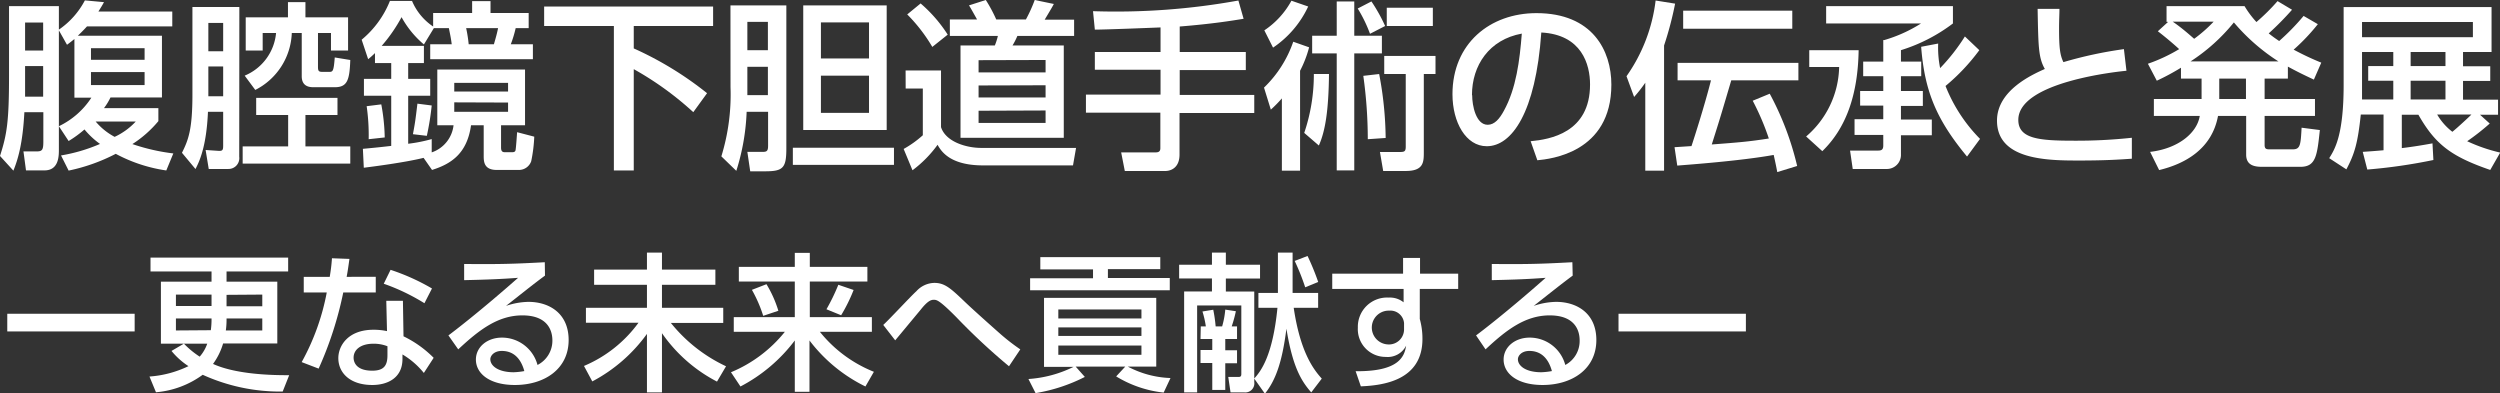
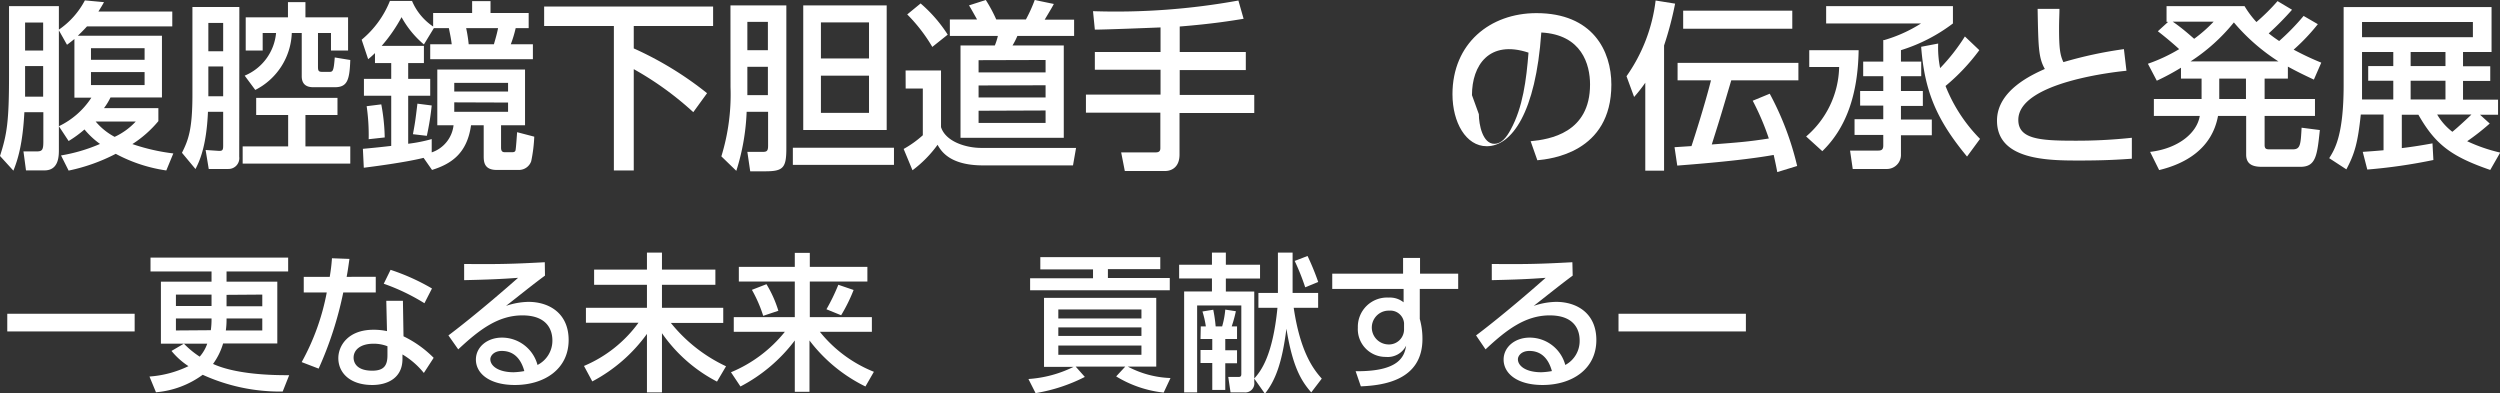
<svg xmlns="http://www.w3.org/2000/svg" viewBox="0 0 384.69 60.54">
  <rect x="0" y="0" width="384.69" height="60.54" fill="#333333" stroke="none" />
  <defs>
    <style>.cls-1{fill:#fff;}</style>
  </defs>
  <title>society-theme</title>
  <g id="レイヤー_2" data-name="レイヤー 2">
    <g id="ベース">
      <path class="cls-1" d="M9.39,23.92a25.81,25.81,0,0,0,6-1.77A12.7,12.7,0,0,1,13,19.92a17.46,17.46,0,0,1-2.44,1.78l-1.5-2.28a12.29,12.29,0,0,0,5-4.39H11.45V6c-.34.28-.61.5-1.14.89L9.06,4.67V23c0,1,0,3.22-2.22,3.22H4l-.39-2.92h2c.89,0,1.06-.22,1.06-1.53V17.26H3.75c-.25,4.86-1,7.3-1.69,9L0,24c1.06-3.31,1.39-5.2,1.39-12.45V.94H9.06V4.56a12.44,12.44,0,0,0,4-4.5L16,.33c-.25.48-.5.86-.86,1.45H26.51V4.06H13.39c-.66.72-1.05,1.08-1.41,1.44H24.92V15H17a9.51,9.51,0,0,1-1,1.64h8.37v2a17.33,17.33,0,0,1-4,3.53,30.89,30.89,0,0,0,6.3,1.44l-1.08,2.62a23.54,23.54,0,0,1-7.78-2.56,28.06,28.06,0,0,1-7.25,2.58ZM3.86,3.47V7.78H6.64V3.47Zm0,6.7v4.7H6.64v-4.7ZM14,7.42V9.2h8.25V7.42Zm0,3.67v2h8.25v-2Zm.72,7.61a9.86,9.86,0,0,0,2.92,2.36,10.39,10.39,0,0,0,3.25-2.36Z" />
      <path class="cls-1" d="M36.81,24.12A1.66,1.66,0,0,1,35.12,26h-3l-.48-2.92,2.09.14c.5,0,.61-.14.61-.78V17.2H32c-.23,5.45-1.36,7.72-1.92,8.81L28,23.51c1-2,1.61-3.61,1.61-9V1.08h7.22ZM32.06,3.53V7.89h2.28V3.53Zm0,6.7v4.58h2.28V10.23Zm19.87,4.83V17.7H47v4.83H53.9v2.64H37.34V22.53h7V17.7H39.42V15.06Zm-3-4.78c0,.7.14.78.77.78h.89c.62,0,.75,0,.92-2.22l2.39.39c-.11,3.08-.44,4.19-2.39,4.19H48.2c-.86,0-1.77-.3-1.77-1.69V5.08H44.9a10.24,10.24,0,0,1-5.62,8.76l-1.63-2.2a7.89,7.89,0,0,0,4.83-6.56H40.42v2.7H37.81V2.67h6.5V.33H47V2.67h6.56V7.78H50.93V5.08h-2Z" />
      <path class="cls-1" d="M65.18,24.29c-2.89.72-7.92,1.36-9.2,1.52l-.14-2.91c1.31-.12,2.47-.23,4.36-.45V14.73H56V12.14H60.2V9.7H57.7V8.17a13.36,13.36,0,0,1-1.05.94l-1-3A14.91,14.91,0,0,0,60,.14H63.4a8.87,8.87,0,0,0,3.25,3.94V2h6V.17h2.83V2h5.87V4.33h-2a18.57,18.57,0,0,1-.75,2.48H82v2.3H66.2V6.81h3.31c-.11-.86-.19-1.25-.44-2.48H66.76L65.23,6.84a14.72,14.72,0,0,1-3.44-4.2,23.92,23.92,0,0,1-3.06,4.42h6.5V9.7H62.81v2.44H66.2v2.59H62.81v7.39a23.57,23.57,0,0,0,3.62-.72v2.05a5,5,0,0,0,3.36-4.17h-2.5V10.7h13.5v8.58H77.1V22.7c0,.39.08.72.55.72h1.14c.17,0,.45,0,.53-.27s.22-2.42.25-2.81l2.64.69a22.84,22.84,0,0,1-.47,3.78,2,2,0,0,1-1.84,1.34H76.43c-2,0-2-1.34-2-2.2V19.28H72.48c-.61,4.37-3.08,5.95-6,6.87Zm-6.51-8.23a30.38,30.38,0,0,1,.53,5.09l-2.47.27a31.35,31.35,0,0,0-.31-5.08Zm7.76.17a41.8,41.8,0,0,1-.75,4.67l-2.14-.25c.3-1.62.36-1.92.69-4.7Zm3.47-3.48v1.34h8.28V12.75Zm0,3v1.45h8.28V15.78ZM71.73,4.33a21.75,21.75,0,0,1,.39,2.48H76c.31-1.06.5-1.75.64-2.48Z" />
      <path class="cls-1" d="M83.73,1h26V4H97.52V7.45a52.35,52.35,0,0,1,11.28,6.89l-2.12,2.92a48.59,48.59,0,0,0-9.16-6.62V26.23H94.46V4H83.73Z" />
      <path class="cls-1" d="M112.4.83H121v22c0,3-.48,3.53-3.25,3.53h-2.31L115,23.37h2.41c.59,0,.78-.17.78-.92V17.2h-3.3a34.07,34.07,0,0,1-1.59,9.09L111,24.06a32.38,32.38,0,0,0,1.41-10.67ZM115,3.36V7.72h3.16V3.36Zm0,6.92v4.36h3.16V10.28Zm7,12.45h15.56v2.64H122ZM123.6.83h12.84V20H123.6Zm2.72,2.62V9h7.4V3.45Zm0,8.19v5.73h7.4V11.64Z" />
      <path class="cls-1" d="M139.35,10.84h5.45v8.72c.72,2.25,3.86,3.2,6.19,3.2h14.59l-.47,2.69H151.27c-5.11,0-6.45-2.19-7-3.17a18.09,18.09,0,0,1-3.86,3.92l-1.36-3.28A15.92,15.92,0,0,0,142,20.81V13.62h-2.64ZM141.66.53a21.79,21.79,0,0,1,4.17,4.8l-2.37,1.89a25,25,0,0,0-3.86-5Zm23.62,5h-8.73A11.33,11.33,0,0,1,155.8,7h7.89v14.2H147.8V7h5.28a9.56,9.56,0,0,0,.47-1.47h-7.39V3h4.19c-.41-.72-1.11-2-1.25-2.17L151.69,0a22.32,22.32,0,0,1,1.61,3h4.56a22.5,22.5,0,0,0,1.36-3l2.94.61c-.22.42-.36.67-1.41,2.42h4.53Zm-14.7,3.73v1.88h10.31V9.23Zm0,3.89V15h10.31V13.12Zm0,3.89v1.88h10.31V17Z" />
      <path class="cls-1" d="M178.58,4.22c-1.44.06-8.53.34-10.11.34l-.28-2.84A105.43,105.43,0,0,0,190.56.08l.8,2.81c-1.72.28-4.72.78-9.83,1.19V8H191.7v2.78H181.53v3.83H193v2.78h-11.5v6.39c0,2.47-1.92,2.53-2.14,2.53h-6.28l-.56-2.86h5.2c.36,0,.83,0,.83-.64V17.34H167.1V14.56h11.48V10.73H168.47V8h10.11Z" />
-       <path class="cls-1" d="M201.44,7.28a17.18,17.18,0,0,1-1.39,3.61V26.26h-2.8V15.14a20,20,0,0,1-1.7,1.73l-1.05-3.39A17.84,17.84,0,0,0,199,6.42Zm-6.89-2.61A12.84,12.84,0,0,0,198.72.11L201.3,1a15.58,15.58,0,0,1-5.41,6.33Zm6.14,15.78a28,28,0,0,0,1.48-9.06h2.33c-.06,5.59-.56,8.76-1.56,11Zm5-20.23h2.7V5.5h4.25V8.22h-4.25v18h-2.7v-18h-3.78V5.5h3.78Zm5.34,0A25.82,25.82,0,0,1,213.14,4L210.81,5.2a21.38,21.38,0,0,0-1.89-3.89Zm-.56,21.2a70.51,70.51,0,0,0-.69-9.75l2.44-.28a54.84,54.84,0,0,1,1,9.84ZM220.89,8.61v2.78h-1.8v12c0,1.53,0,2.92-2.78,2.92h-3.47l-.5-2.92h2.83c.89,0,1.14,0,1.14-.83V11.39H213V8.61Zm-.41-7.42V4h-7.09V1.19Z" />
-       <path class="cls-1" d="M235.53,21.73c2.95-.28,9.14-1.28,9.14-8.73,0-3.08-1.27-7.67-7.5-8-.86,12.36-4.56,17.5-8.39,17.5-3.22,0-5.28-3.69-5.28-8,0-7.81,5.78-12.48,12.92-12.48,8.64,0,11.53,5.78,11.53,11,0,10.5-9.42,11.45-11.39,11.64Zm-9-7.09c0,1.61.58,4.56,2.39,4.56,1.06,0,1.84-.94,2.5-2.17,1.89-3.44,2.42-7.69,2.75-11.86C229.14,6.09,226.5,10.06,226.5,14.64Z" />
+       <path class="cls-1" d="M235.53,21.73c2.95-.28,9.14-1.28,9.14-8.73,0-3.08-1.27-7.67-7.5-8-.86,12.36-4.56,17.5-8.39,17.5-3.22,0-5.28-3.69-5.28-8,0-7.81,5.78-12.48,12.92-12.48,8.64,0,11.53,5.78,11.53,11,0,10.5-9.42,11.45-11.39,11.64m-9-7.09c0,1.61.58,4.56,2.39,4.56,1.06,0,1.84-.94,2.5-2.17,1.89-3.44,2.42-7.69,2.75-11.86C229.14,6.09,226.5,10.06,226.5,14.64Z" />
      <path class="cls-1" d="M253.17,12.73a22.4,22.4,0,0,1-1.72,2.19l-1.17-3.19A25.47,25.47,0,0,0,254.76.08l3,.48A52.48,52.48,0,0,1,256.06,7V26.26h-2.89Zm20.31,13.75c-.14-.75-.28-1.44-.55-2.64-5.09.92-13.12,1.5-14.84,1.64l-.42-2.83,2.61-.17c.48-1.45,2.06-6.39,3-10.12h-5.14V9.67h18.59v2.69H266.4c-1.48,5-1.64,5.59-3,9.87,4.16-.31,5.83-.45,8.78-.92a38.94,38.94,0,0,0-2.48-5.81l2.62-1.08a45.13,45.13,0,0,1,4.22,11.12Zm2.31-24.84V4.42H259V1.64Z" />
      <path class="cls-1" d="M278.4,7.72H286c-.11,7-2,12.06-5.59,15.54L277.92,21A14.44,14.44,0,0,0,283,10.31H278.4Zm11.53-1.55a22,22,0,0,0,5.67-2.56H281V.94h19.51V3.61a25.89,25.89,0,0,1-8,4.11V9.48h3.12v2.25h-3.12V14h3.37v2.3h-3.37v2.09h4.75v2.42h-4.75v2.91A2.17,2.17,0,0,1,290.23,26h-5.14l-.41-2.83h4.25c.5,0,.86-.06.86-.78V20.76h-4.42V18.34h4.42V16.25h-3.56V14h3.56V11.73H286.7V9.48h3.09V6.17Zm8.31.53a15.81,15.81,0,0,0,.3,3.78,29.72,29.72,0,0,0,3.81-4.87l2.22,2.11a31.17,31.17,0,0,1-5.2,5.51,24.16,24.16,0,0,0,5.31,8.14l-2,2.72c-4.67-5.64-6.53-10-7.06-16.89Z" />
      <path class="cls-1" d="M327.21,10.89c-1.17.11-16.64,1.67-16.64,7.56,0,2.89,3.16,3.2,8.47,3.2a79.73,79.73,0,0,0,9-.45l0,3.22c-1.67.12-4,.28-8,.28-4.78,0-12.75,0-12.75-6.14,0-4.67,5.44-7.08,7.36-7.95-1-1.75-1-3.52-1.11-9.25h3.36c0,.89-.06,1.67-.06,3.06,0,2.89.14,4.06.67,5.14a63.44,63.44,0,0,1,9.31-2Z" />
      <path class="cls-1" d="M356.66,3.72a30.81,30.81,0,0,1-3.72,3.92,42.48,42.48,0,0,0,4.25,2l-1.14,2.61c-1.47-.69-2.36-1.11-4-2v1.84h-3.58v3.14h7.75v2.61h-7.75v4.47c0,.59.25.67.75.67h3.58c1.17,0,1.22-.7,1.36-3.33l2.81.36c-.42,3.91-.59,5.66-3,5.66H348.1c-1.25,0-2.47-.25-2.47-1.88V17.84H341.3c-.95,5.14-5.15,7.39-9.06,8.33l-1.39-2.8c4.3-.5,7.22-2.89,7.64-5.53h-7.06V15.23h7.34V12.09H335.6V10.42a36.68,36.68,0,0,1-3.72,2l-1.37-2.61a25.35,25.35,0,0,0,4.81-2.25c-.47-.44-1.83-1.64-3.28-2.75l1.59-1.45h-.25V.94h12a14.87,14.87,0,0,0,1.83,2.45A31.33,31.33,0,0,0,350.46.17l2.23,1.33a45.61,45.61,0,0,1-3.59,3.64c.56.44.86.67,1.61,1.17a35.19,35.19,0,0,0,3.76-3.86Zm-22.34-.39c1.5,1,3.11,2.48,3.31,2.64a21.79,21.79,0,0,0,3-2.64ZM350.6,9.45a30.35,30.35,0,0,1-6.86-6,28.34,28.34,0,0,1-6.67,6Zm-5,2.64h-4.11v3.14h4.11Z" />
      <path class="cls-1" d="M363.57,23.37c.73-.06,1.31-.08,3.2-.25v-5.5h-3.5c-.45,4.28-.92,6-2.22,8.44l-2.64-1.72c.83-1.33,2.22-3.47,2.22-11.25v-12h22.76V8H379v2.2h4.19v2.25H379v2.89h5.39v2.31h-2.78l1.5,1.36a35.68,35.68,0,0,1-3.47,2.72,25.45,25.45,0,0,0,5.08,1.75l-1.53,2.67c-6.05-2.08-8.47-3.95-11.06-8.5h-2.55v5.14c1.89-.23,3.36-.48,4.72-.73l.14,2.56a83.1,83.1,0,0,1-10.17,1.47Zm4.7-8.06V12.42h-3.86V10.17h3.86V8h-4.81V13.2c0,.8,0,1.55,0,2.11ZM363.46,3.39V5.72h17.06V3.39Zm7.48,6.78h5.36V8h-5.36Zm0,2.25v2.89h5.36V12.42Zm4.08,5.2a9.17,9.17,0,0,0,2.34,2.66c.83-.66,2.61-2.33,2.94-2.66Z" />
      <path class="cls-1" d="M20.72,48.28V51H1.12V48.28Z" />
      <path class="cls-1" d="M42.67,43.34v9.51H34.33A10.18,10.18,0,0,1,32.78,56c3,1.37,7.63,1.76,11.72,1.73l-1,2.52a28.76,28.76,0,0,1-12.31-2.58A14.19,14.19,0,0,1,24,60.36L23,57.94a16.36,16.36,0,0,0,6-1.6A11.27,11.27,0,0,1,26.39,54l1.91-1.12a13.57,13.57,0,0,0,2.43,2,6,6,0,0,0,1.16-2H24.76V43.34h7.79V41.77H23.16V39.64H44.34v2.13H34.86v1.57ZM32.55,47.09V45.33H27.07v1.76Zm-.11,3.72A11.94,11.94,0,0,0,32.55,49H27.07v1.85ZM34.86,49a12.2,12.2,0,0,1-.11,1.85h5.61V49Zm0-3.63v1.76h5.5V45.33Z" />
      <path class="cls-1" d="M57.82,42.59V45h-5a55.43,55.43,0,0,1-3.79,11.72l-2.61-1A35.64,35.64,0,0,0,50.28,45H46.74v-2.4h4c.16-1,.27-1.78.34-2.86l2.69.1c-.2,1.43-.27,1.91-.43,2.76Zm4.27,9.16a16.85,16.85,0,0,1,4.64,3.31l-1.51,2.33a12.26,12.26,0,0,0-3.29-2.85v.7c0,2.93-2.31,4-4.64,4-3.49,0-5.23-1.92-5.23-4.13,0-1.9,1.49-4.37,5.41-4.37a9.88,9.88,0,0,1,2.08.21l-.11-4.66H62Zm-2.47,1.53a5.75,5.75,0,0,0-2.15-.39c-2,0-3.06.94-3.06,2.15,0,.41.14,2,2.88,2,1.83,0,2.33-.85,2.33-2.38Zm5.69-6.62a31.5,31.5,0,0,0-6.26-3l1.05-2.14a33.06,33.06,0,0,1,6.37,2.87Z" />
      <path class="cls-1" d="M83.86,42.41c-1.83,1.34-4,3.1-6,4.66a11.22,11.22,0,0,1,3.45-.62c3.2,0,6.19,1.76,6.19,5.87,0,4.48-3.74,6.92-8.27,6.92-3.93,0-6-1.78-6-3.91,0-1.94,1.75-3.38,4-3.38a5.66,5.66,0,0,1,5.48,4.21A4.19,4.19,0,0,0,85,52.39c0-1.67-.85-3.86-4.62-3.86s-6.69,2.26-9.87,5.23L69,51.61c.66-.48,4.82-3.65,10.72-8.86-2.72.2-4.48.27-8.3.36V40.62c5.28.05,7.47,0,12.41-.27ZM77.21,54c-1.21,0-1.76.76-1.76,1.28,0,1,1.19,2,3.61,2a10.68,10.68,0,0,0,1.62-.18C80.2,55.33,79.15,54,77.21,54Z" />
      <path class="cls-1" d="M91.42,41.49h8.13V38.87h2.31v2.62h8.22v2.33h-8.22v3.54h9.43v2.33h-8.06a23.82,23.82,0,0,0,8.49,6.67l-1.39,2.36a23.46,23.46,0,0,1-8.47-7.45v9.11H99.55v-9a24.4,24.4,0,0,1-8.41,7.31l-1.28-2.38a19.93,19.93,0,0,0,8.39-6.65H90.16V47.36h9.39V43.82H91.42Z" />
      <path class="cls-1" d="M113.69,41.06h8.61V38.91h2.31v2.15h8.86v2.26h-8.86V48.8h9.55v2.26h-8a20.31,20.31,0,0,0,8.31,6.15l-1.3,2.26a24.07,24.07,0,0,1-8.61-7.08v7.9H122.3v-7.9a24.85,24.85,0,0,1-8.36,7.08l-1.46-2.19a20.9,20.9,0,0,0,8.29-6.22h-7.86V48.8h9.39V43.32h-8.61Zm4.25,2.67a17.86,17.86,0,0,1,1.83,4.09l-2.33.78a20.76,20.76,0,0,0-1.74-4Zm13.41.89a25.15,25.15,0,0,1-1.92,3.89l-2.26-.92A30.46,30.46,0,0,0,129,43.82Z" />
-       <path class="cls-1" d="M155.26,56.36a97.85,97.85,0,0,1-8.15-7.6c-2.61-2.63-3-2.63-3.43-2.63s-.94.18-2,1.51l-3.93,4.73L135.91,50c.87-.78,4.32-4.5,5.1-5.19a3.83,3.83,0,0,1,2.76-1.28c1.58,0,2.49.8,4.66,2.88,1.14,1.1,4.18,3.81,5.53,5A31.84,31.84,0,0,0,157,53.76Z" />
      <path class="cls-1" d="M179.06,60.41a17.64,17.64,0,0,1-7.31-2.49l1.4-1.51h-7.63L166.93,58a25.91,25.91,0,0,1-7.58,2.49l-1.1-2.17a18.41,18.41,0,0,0,6.95-1.87h-4.55V45.83h17.27V56.41h-4.38a15.08,15.08,0,0,0,6.57,1.76Zm-.52-19h-8.06v1.37H180v1.89H158.51V42.82h9.68V41.45h-8.11V39.57h18.46Zm-2.9,6.21H162.85V49h12.79Zm0,2.76H162.85v1.31h12.79Zm0,2.79H162.85V54.6h12.79Z" />
      <path class="cls-1" d="M199.07,47.36c1,6.76,3,9.44,4.32,10.9l-1.62,2.12c-1.58-1.8-2.88-4-3.82-9.8-.68,5.37-1.73,8-3.31,10L193,58.26v.52a1.4,1.4,0,0,1-1.55,1.6h-2.1L189,58h1.63c.36,0,.38-.25.38-.48V47h-6.8V60.38h-2V44.85h4.28v-2h-5.05V40.74h5.05V38.87h2.14v1.87h5.26v2.12h-5.26v2H193V58.24c1-1.1,2.84-3.45,3.57-10.88h-2.93V45.08h3V38.87h2.26v6.21h3.93v2.28Zm-14.3,2.86h.78a15,15,0,0,0-.52-2.29l1.66-.27a22.11,22.11,0,0,1,.37,2.56h1a13.11,13.11,0,0,0,.48-2.58l1.63.25a19.39,19.39,0,0,1-.64,2.33h.82v1.94h-1.81V53.9h1.81v2h-1.81V60h-2V55.86h-1.81v-2h1.81V52.16h-1.81ZM201.2,39.39a38.22,38.22,0,0,1,1.64,4l-2,.82a34.63,34.63,0,0,0-1.62-4.06Z" />
      <path class="cls-1" d="M224.38,42.11v2.35h-5.91v4.62a11.37,11.37,0,0,1,.41,3.08c0,6.42-6.12,7.15-9.48,7.29l-.8-2.33c6.65.07,7.51-2.24,7.77-3.93a3.17,3.17,0,0,1-3.13,1.73,4.27,4.27,0,0,1-4.3-4.5,4.5,4.5,0,0,1,4.75-4.63,3.37,3.37,0,0,1,2.29.73l0-2.06H205V42.11h10.9l0-2.42h2.61v2.42Zm-8.33,7.61a2.11,2.11,0,0,0-2.27-1.92A2.59,2.59,0,0,0,213.6,53a2.32,2.32,0,0,0,2.45-2.35Z" />
      <path class="cls-1" d="M242,42.41c-1.82,1.34-4,3.1-6,4.66a11.16,11.16,0,0,1,3.45-.62c3.2,0,6.19,1.76,6.19,5.87,0,4.48-3.75,6.92-8.27,6.92-3.93,0-6-1.78-6-3.91,0-1.94,1.76-3.38,4-3.38a5.67,5.67,0,0,1,5.49,4.21,4.18,4.18,0,0,0,2.21-3.77c0-1.67-.84-3.86-4.61-3.86s-6.7,2.26-9.87,5.23l-1.46-2.15c.66-.48,4.82-3.65,10.71-8.86-2.72.2-4.48.27-8.29.36V40.62c5.28.05,7.47,0,12.4-.27ZM235.33,54c-1.22,0-1.76.76-1.76,1.28,0,1,1.18,2,3.61,2a11,11,0,0,0,1.62-.18C238.32,55.33,237.27,54,235.33,54Z" />
      <path class="cls-1" d="M268.65,48.28V51h-19.6V48.28Z" />
    </g>
  </g>
</svg>